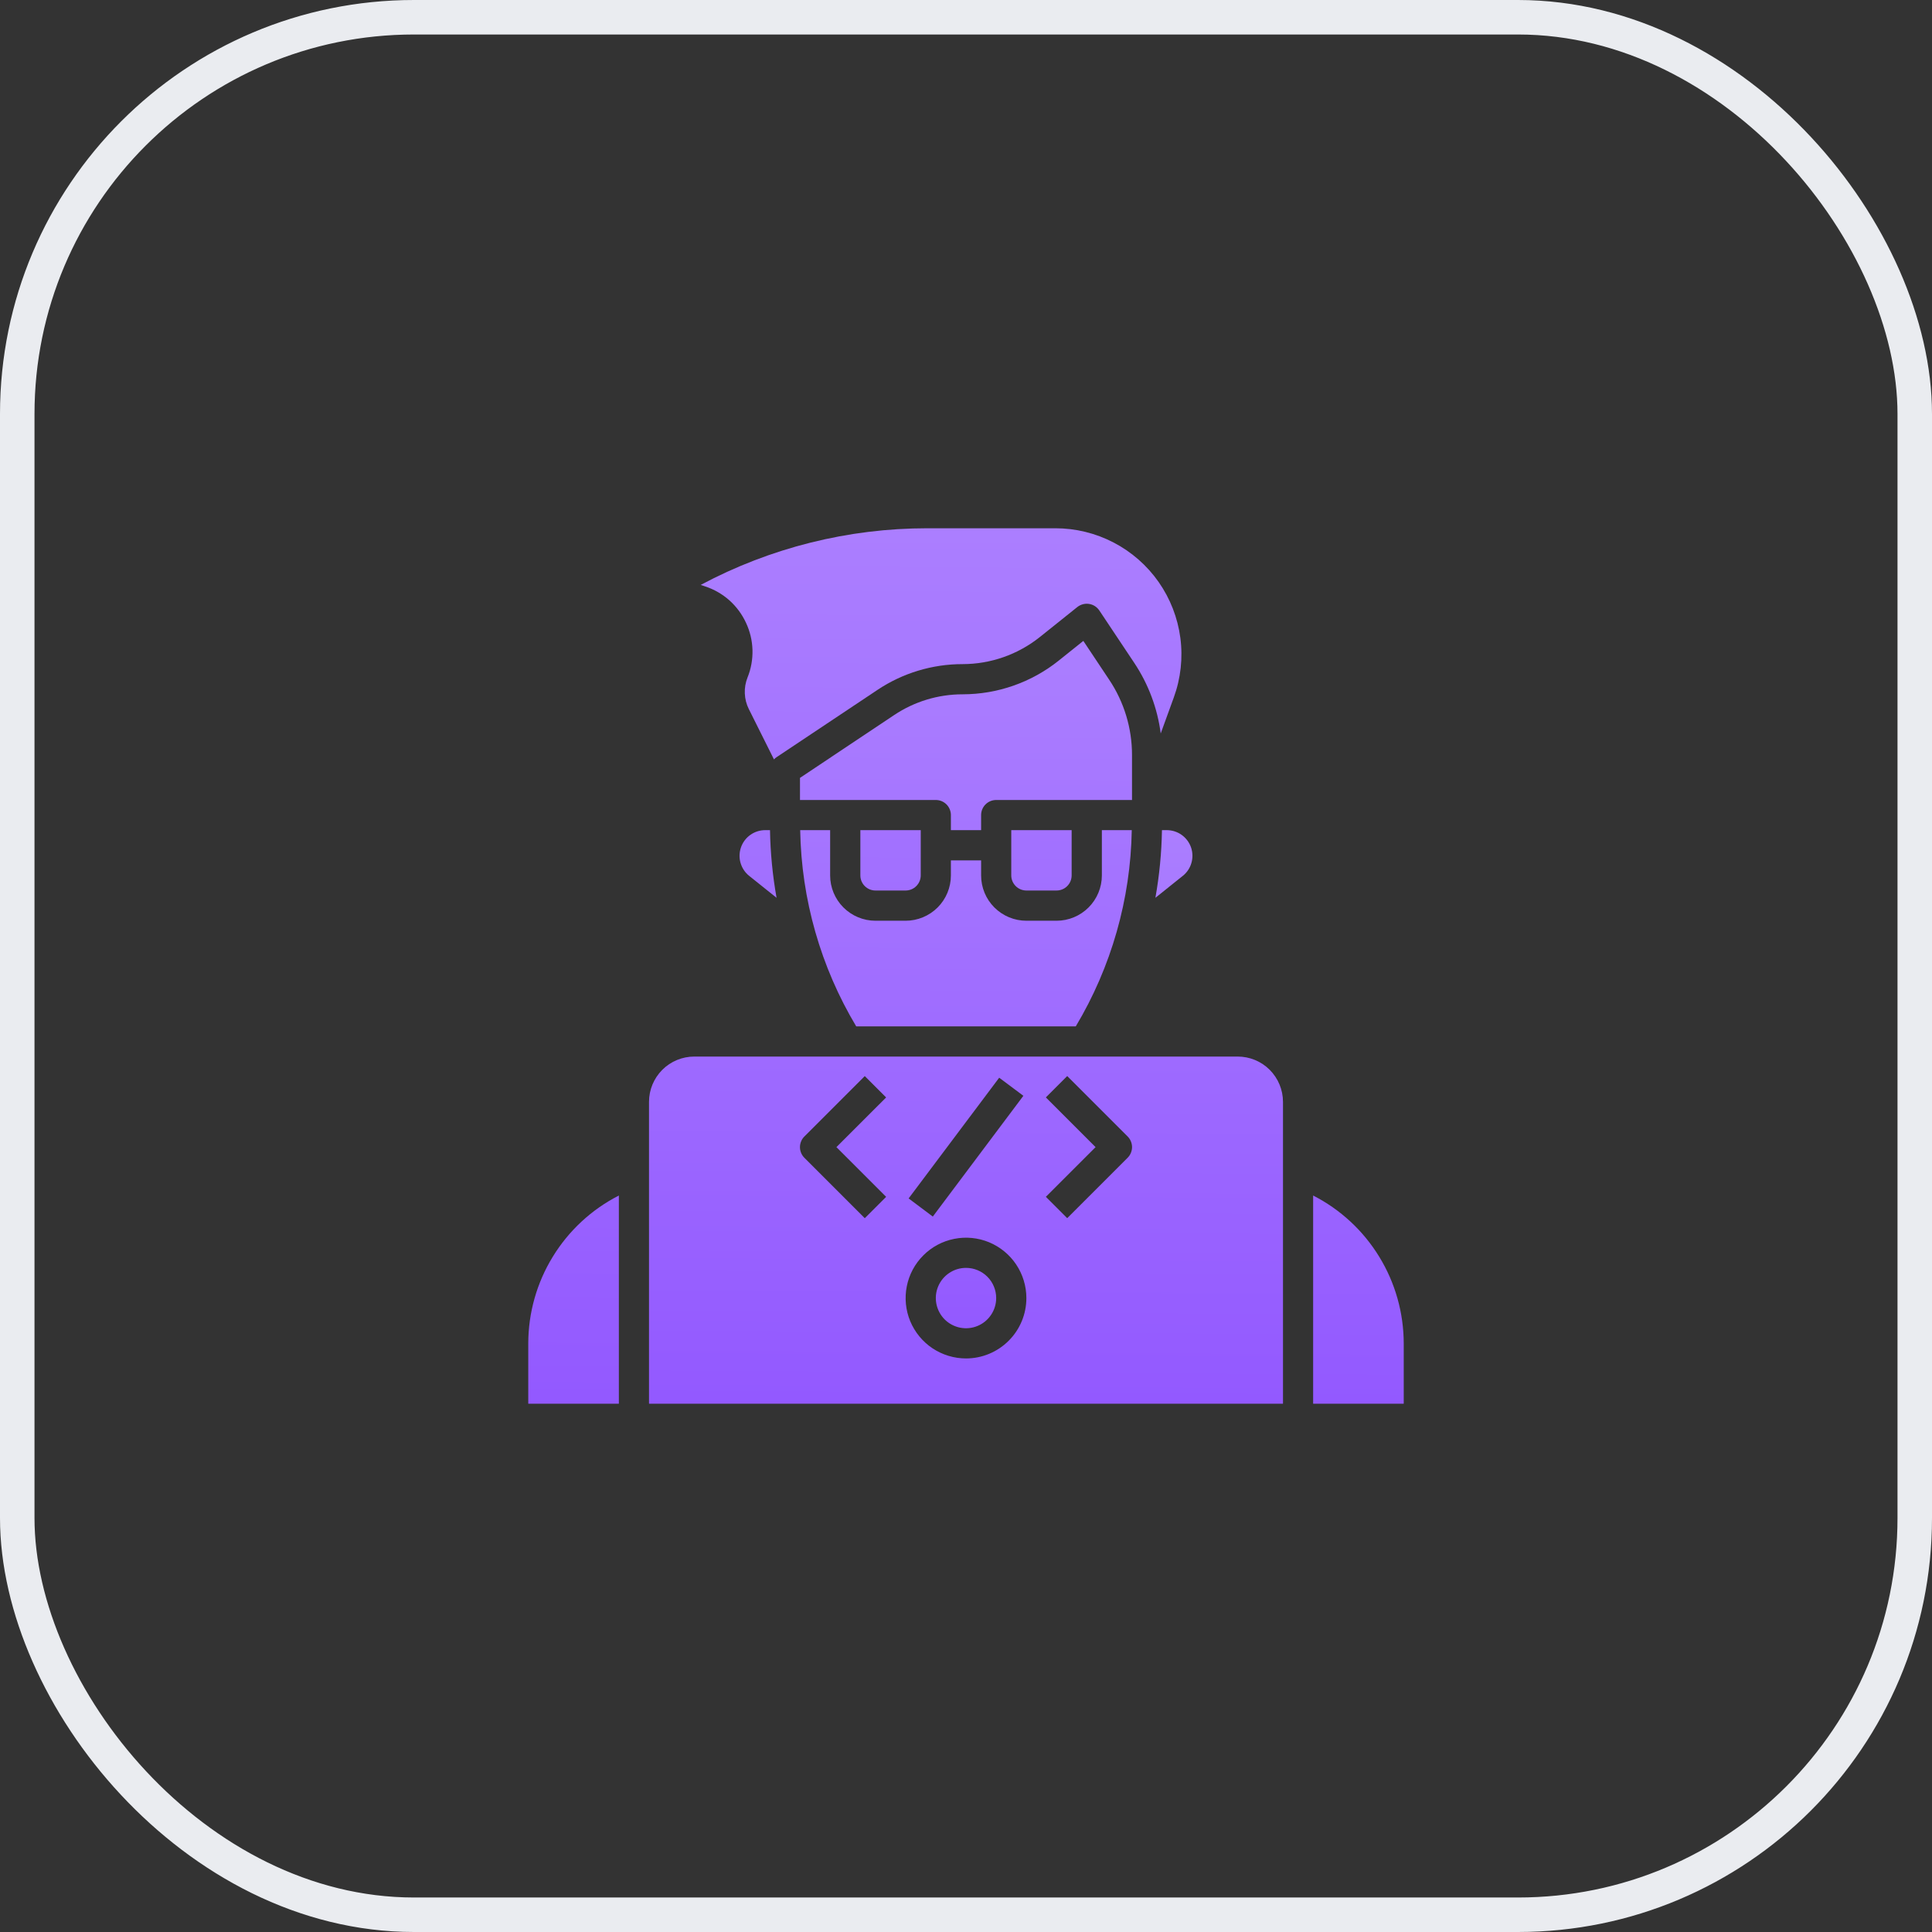
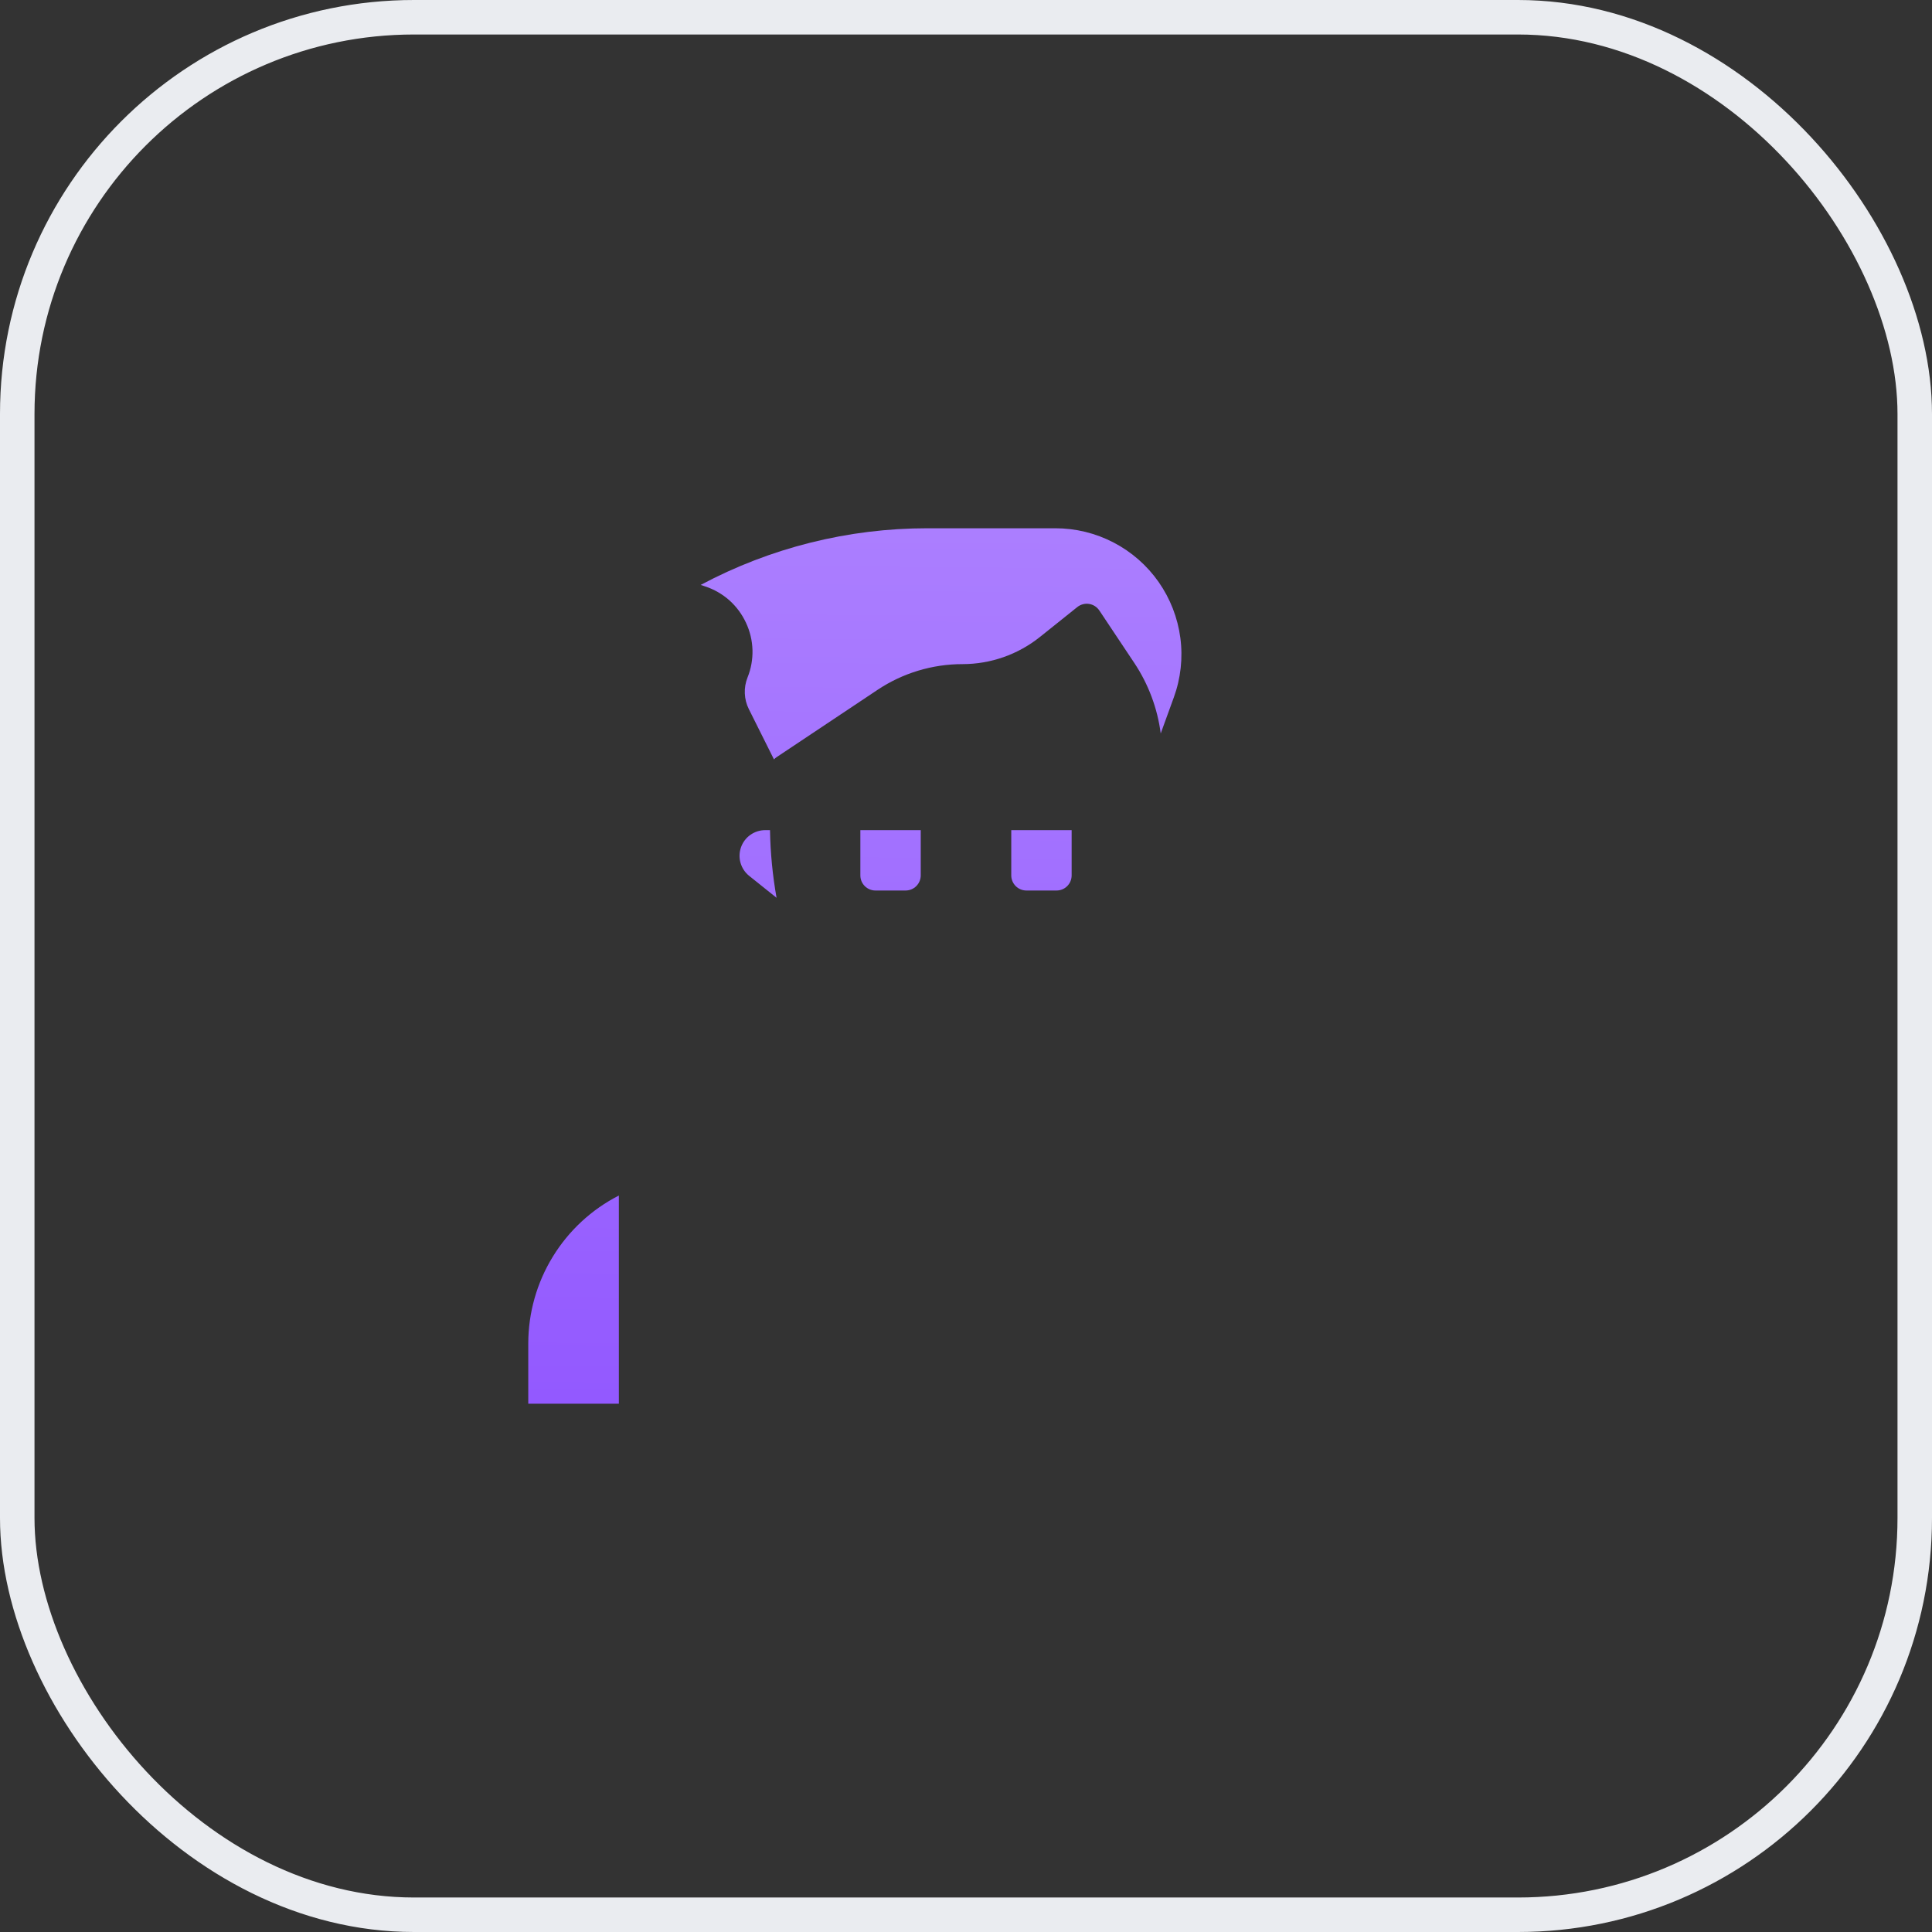
<svg xmlns="http://www.w3.org/2000/svg" width="56" height="56" viewBox="0 0 56 56" fill="none">
  <rect x="0" y="0" width="56" height="56" fill="#333333" stroke="none" />
  <rect x="0.5" y="0.5" width="55" height="55" rx="11.5" stroke="#EAECF0" />
  <path d="M22.181 24.062C22.027 24.062 21.876 24.11 21.75 24.199C21.624 24.288 21.529 24.414 21.478 24.56C21.427 24.706 21.422 24.864 21.465 25.012C21.508 25.16 21.595 25.292 21.716 25.388L22.509 26.023C22.394 25.375 22.33 24.72 22.319 24.062H22.181ZM15.312 38.938V40.688H17.938V34.653C17.148 35.056 16.486 35.67 16.023 36.426C15.559 37.182 15.314 38.051 15.312 38.938ZM21.624 18.054C21.74 18.3 21.803 18.568 21.811 18.84C21.818 19.113 21.77 19.384 21.668 19.636C21.609 19.784 21.582 19.941 21.589 20.1C21.595 20.258 21.635 20.413 21.706 20.555L22.434 22.012C22.456 21.987 22.481 21.966 22.509 21.947L25.434 19.997C26.165 19.509 27.024 19.249 27.903 19.25C28.716 19.249 29.504 18.972 30.139 18.466L31.227 17.595C31.274 17.558 31.329 17.53 31.387 17.515C31.446 17.499 31.507 17.496 31.567 17.505C31.627 17.514 31.684 17.536 31.735 17.568C31.786 17.601 31.83 17.644 31.864 17.694L32.879 19.217C33.287 19.83 33.549 20.529 33.644 21.26L34.024 20.214C34.225 19.662 34.29 19.07 34.213 18.488C34.136 17.906 33.92 17.351 33.584 16.87C33.247 16.389 32.799 15.996 32.278 15.725C31.757 15.454 31.178 15.312 30.591 15.312H26.877C24.587 15.312 22.331 15.876 20.31 16.954L20.441 16.998C20.7 17.083 20.939 17.221 21.143 17.402C21.346 17.584 21.51 17.806 21.624 18.054ZM26.25 25.812C26.366 25.812 26.477 25.766 26.559 25.684C26.641 25.602 26.688 25.491 26.688 25.375V24.062H24.938V25.375C24.938 25.491 24.984 25.602 25.066 25.684C25.148 25.766 25.259 25.812 25.375 25.812H26.25ZM30.625 25.812C30.741 25.812 30.852 25.766 30.934 25.684C31.016 25.602 31.062 25.491 31.062 25.375V24.062H29.312V25.375C29.312 25.491 29.359 25.602 29.441 25.684C29.523 25.766 29.634 25.812 29.75 25.812H30.625Z" fill="url(#paint0_linear_2627_133781)" />
-   <path d="M32.812 21.887C32.813 21.109 32.583 20.349 32.151 19.703L31.401 18.577L30.686 19.149C29.896 19.78 28.915 20.124 27.903 20.125C27.197 20.124 26.506 20.333 25.918 20.726L23.188 22.547V23.188H27.125C27.241 23.188 27.352 23.234 27.434 23.316C27.516 23.398 27.562 23.509 27.562 23.625V24.062H28.438V23.625C28.438 23.509 28.484 23.398 28.566 23.316C28.648 23.234 28.759 23.188 28.875 23.188H32.812V21.887ZM23.194 24.062C23.228 26.068 23.788 28.029 24.818 29.75H31.182C32.211 28.029 32.771 26.068 32.805 24.062H31.938V25.375C31.938 25.723 31.799 26.057 31.553 26.303C31.307 26.549 30.973 26.688 30.625 26.688H29.75C29.402 26.688 29.068 26.549 28.822 26.303C28.576 26.057 28.438 25.723 28.438 25.375V24.938H27.562V25.375C27.562 25.723 27.424 26.057 27.178 26.303C26.932 26.549 26.598 26.688 26.25 26.688H25.375C25.027 26.688 24.693 26.549 24.447 26.303C24.201 26.057 24.062 25.723 24.062 25.375V24.062H23.194ZM38.062 34.653V40.688H40.688V38.938C40.686 38.051 40.441 37.182 39.977 36.426C39.514 35.67 38.852 35.056 38.062 34.653ZM35.875 30.625H20.125C19.777 30.625 19.443 30.763 19.197 31.009C18.951 31.256 18.812 31.589 18.812 31.938V40.688H37.188V31.938C37.188 31.589 37.049 31.256 36.803 31.009C36.557 30.763 36.223 30.625 35.875 30.625ZM28.962 31.238L29.663 31.762L27.038 35.263L26.337 34.737L28.962 31.238ZM25.685 34.691L25.066 35.31L23.316 33.56C23.275 33.519 23.243 33.471 23.221 33.418C23.199 33.365 23.187 33.308 23.187 33.25C23.187 33.193 23.199 33.136 23.221 33.083C23.243 33.029 23.275 32.981 23.316 32.941L25.066 31.191L25.685 31.81L24.244 33.25L25.685 34.691ZM28 39.375C27.654 39.375 27.316 39.272 27.028 39.08C26.74 38.888 26.516 38.614 26.383 38.295C26.251 37.975 26.216 37.623 26.284 37.284C26.351 36.944 26.518 36.632 26.763 36.388C27.007 36.143 27.319 35.976 27.659 35.909C27.998 35.841 28.35 35.876 28.67 36.008C28.989 36.141 29.263 36.365 29.455 36.653C29.647 36.941 29.75 37.279 29.75 37.625C29.75 38.089 29.566 38.534 29.237 38.862C28.909 39.191 28.464 39.375 28 39.375ZM32.684 33.559L30.934 35.309L30.315 34.69L31.756 33.25L30.315 31.809L30.934 31.19L32.684 32.94C32.725 32.981 32.757 33.029 32.779 33.082C32.801 33.135 32.813 33.192 32.813 33.25C32.813 33.307 32.801 33.364 32.779 33.417C32.757 33.47 32.725 33.519 32.684 33.559Z" fill="url(#paint1_linear_2627_133781)" />
-   <path d="M28 36.75C27.827 36.75 27.658 36.801 27.514 36.898C27.37 36.994 27.258 37.13 27.192 37.29C27.125 37.45 27.108 37.626 27.142 37.796C27.176 37.965 27.259 38.121 27.381 38.244C27.504 38.366 27.66 38.449 27.829 38.483C27.999 38.517 28.175 38.5 28.335 38.433C28.495 38.367 28.631 38.255 28.727 38.111C28.824 37.967 28.875 37.798 28.875 37.625C28.875 37.393 28.783 37.17 28.619 37.006C28.455 36.842 28.232 36.75 28 36.75ZM33.68 24.062C33.669 24.72 33.605 25.375 33.49 26.023L34.283 25.388C34.404 25.292 34.492 25.161 34.534 25.012C34.577 24.864 34.573 24.706 34.522 24.56C34.471 24.415 34.376 24.289 34.25 24.199C34.124 24.11 33.973 24.062 33.819 24.062H33.68Z" fill="url(#paint2_linear_2627_133781)" />
  <defs>
    <linearGradient id="paint0_linear_2627_133781" x1="24.717" y1="40.647" x2="24.904" y2="15.369" gradientUnits="userSpaceOnUse">
      <stop stop-color="#9359FF" />
      <stop offset="0.5" stop-color="#9F6CFF" />
      <stop offset="1" stop-color="#AB7EFF" />
    </linearGradient>
    <linearGradient id="paint1_linear_2627_133781" x1="29.68" y1="40.653" x2="29.802" y2="18.625" gradientUnits="userSpaceOnUse">
      <stop stop-color="#9359FF" />
      <stop offset="0.5" stop-color="#9F6CFF" />
      <stop offset="1" stop-color="#AB7EFF" />
    </linearGradient>
    <linearGradient id="paint2_linear_2627_133781" x1="30.82" y1="38.477" x2="30.974" y2="24.095" gradientUnits="userSpaceOnUse">
      <stop stop-color="#9359FF" />
      <stop offset="0.5" stop-color="#9F6CFF" />
      <stop offset="1" stop-color="#AB7EFF" />
    </linearGradient>
  </defs>
</svg>